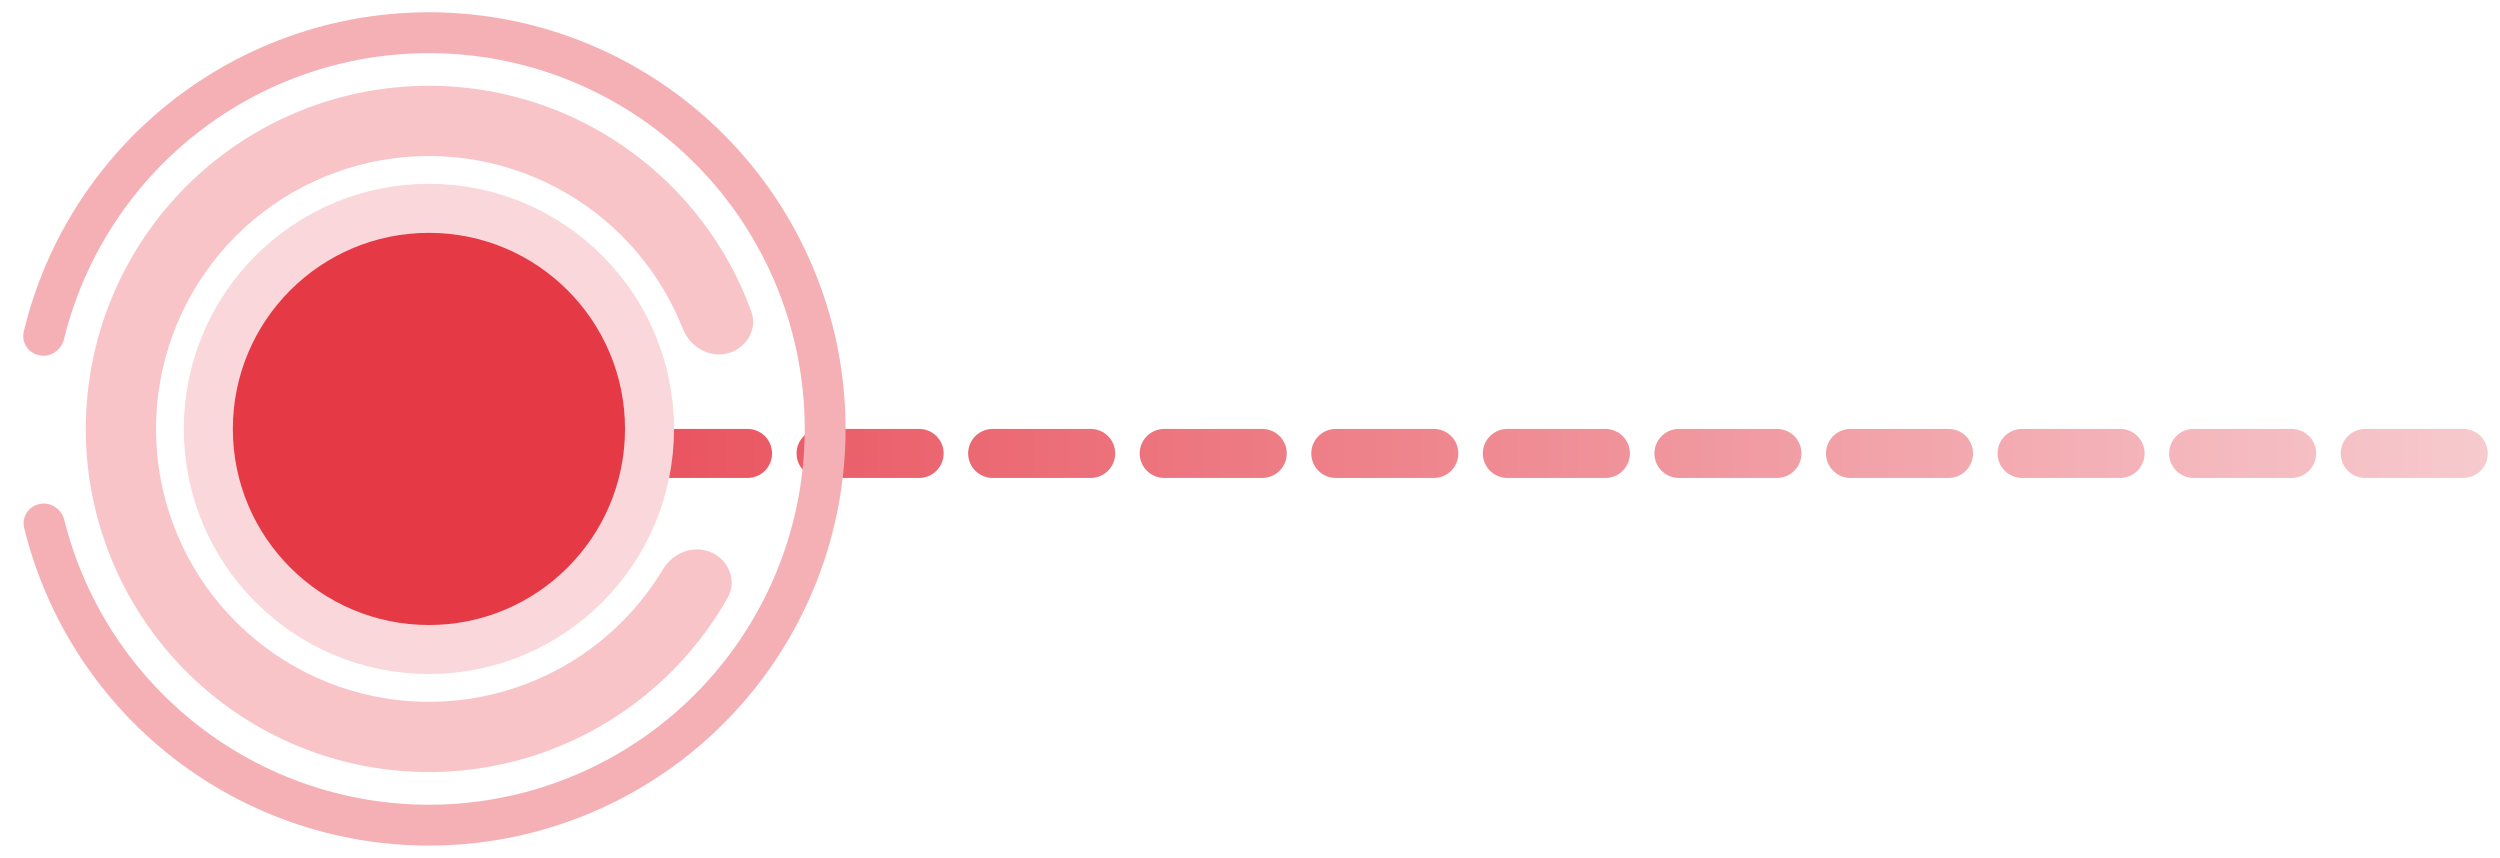
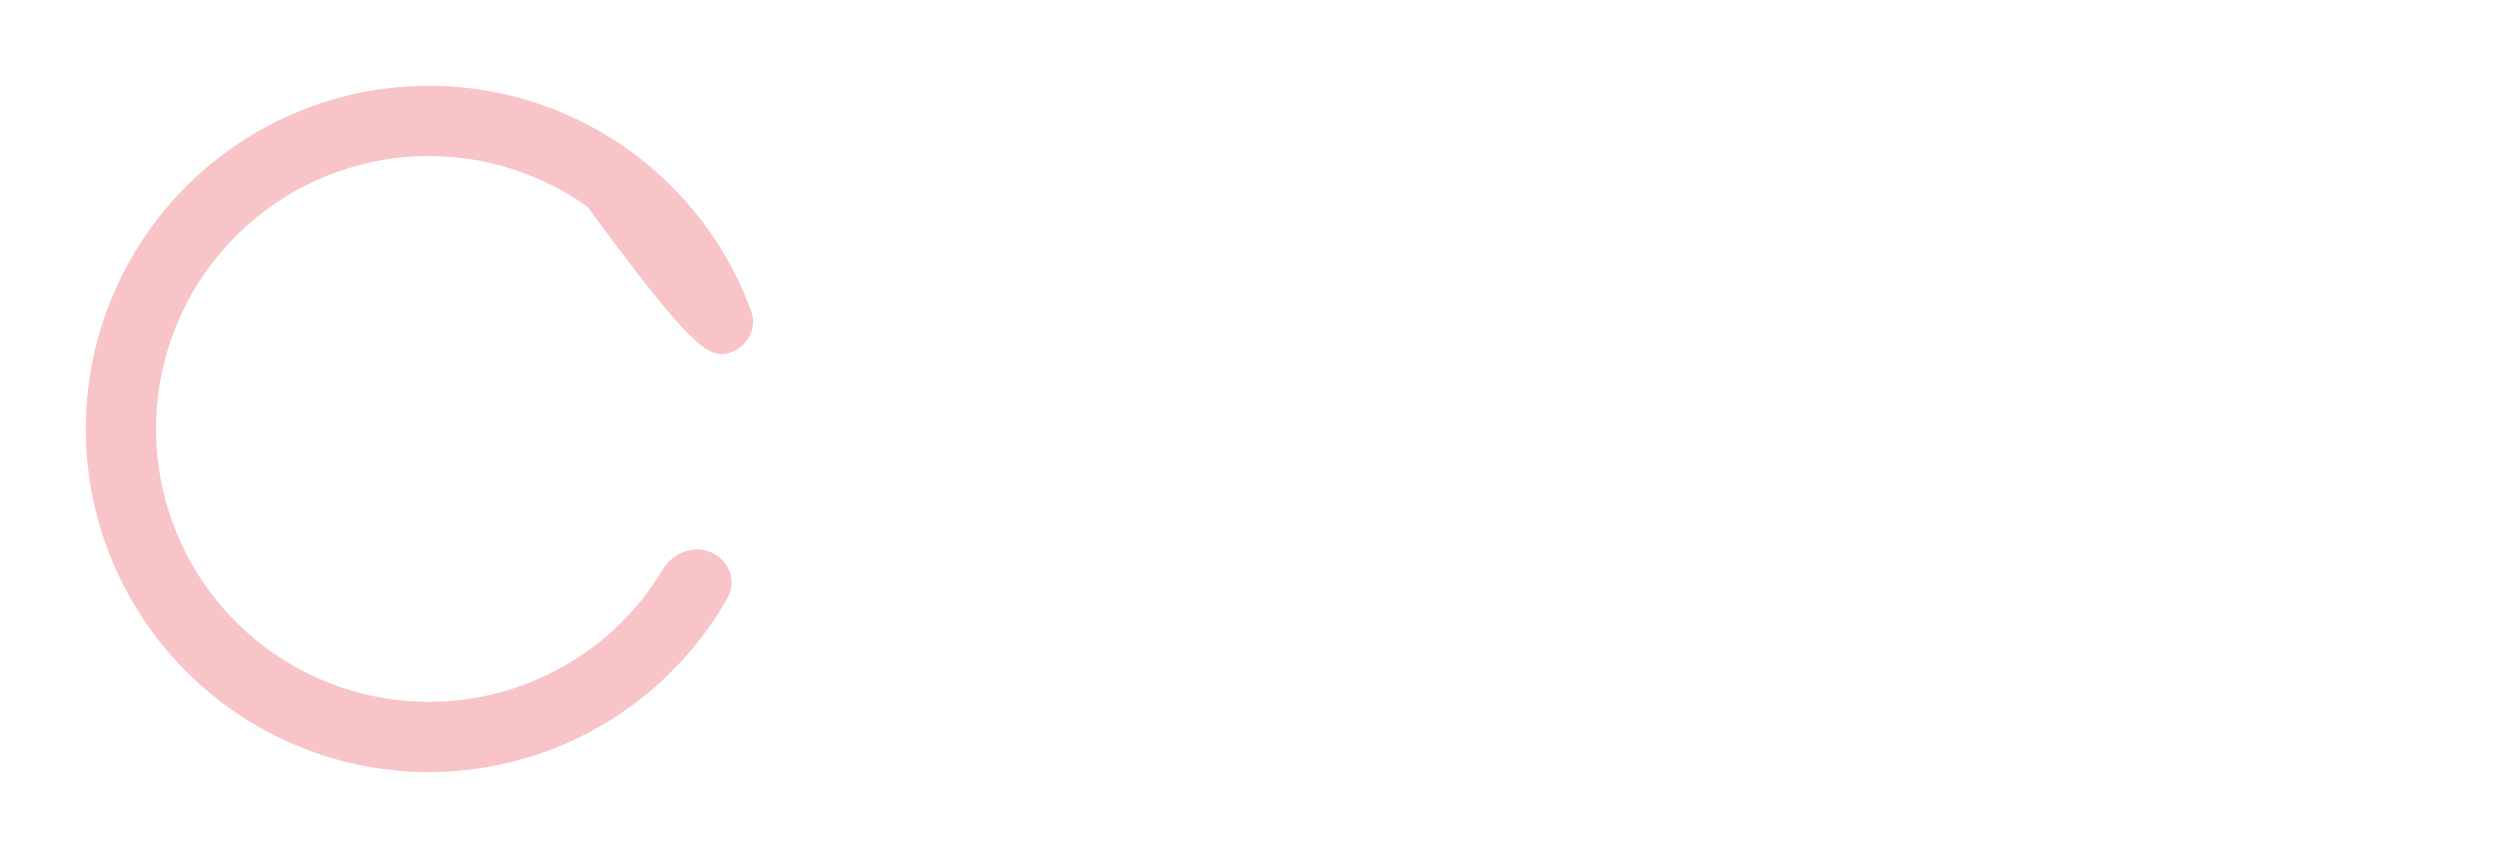
<svg xmlns="http://www.w3.org/2000/svg" width="102" height="35" viewBox="0 0 102 35" fill="none">
-   <line x1="100.5" y1="18.5" x2="10.5" y2="18.5" stroke="url(#paint0_linear_66_23852)" stroke-width="2" stroke-linecap="round" stroke-dasharray="4 3" />
-   <path d="M29.683 14.417C30.45 14.223 30.922 13.44 30.65 12.697C29.686 10.055 27.942 7.753 25.635 6.106C22.938 4.18 19.645 3.274 16.341 3.548C13.039 3.822 9.94 5.259 7.597 7.604C5.254 9.948 3.819 13.048 3.547 16.351C3.275 19.654 4.184 22.947 6.112 25.643C8.039 28.339 10.861 30.264 14.075 31.075C17.288 31.885 20.686 31.53 23.662 30.071C26.207 28.823 28.303 26.838 29.688 24.389C30.077 23.701 29.74 22.851 29.015 22.535C28.29 22.218 27.453 22.555 27.046 23.233C25.946 25.064 24.337 26.549 22.401 27.498C20.034 28.659 17.332 28.942 14.776 28.297C12.22 27.652 9.976 26.121 8.442 23.977C6.909 21.832 6.186 19.213 6.403 16.586C6.619 13.959 7.76 11.494 9.624 9.629C11.487 7.764 13.951 6.621 16.579 6.403C19.206 6.185 21.825 6.906 23.97 8.438C25.725 9.691 27.07 11.42 27.855 13.406C28.146 14.142 28.916 14.611 29.683 14.417Z" fill="#F8C4C8" />
-   <path d="M1.626 20.56C1.174 20.647 0.876 21.085 0.985 21.532C1.919 25.356 4.153 28.747 7.319 31.114C10.708 33.648 14.92 34.828 19.132 34.422C23.344 34.015 27.253 32.053 30.095 28.917C32.937 25.782 34.508 21.7 34.5 17.468C34.492 13.237 32.906 9.16 30.052 6.036C27.199 2.911 23.282 0.963 19.069 0.573C14.855 0.182 10.648 1.377 7.268 3.924C4.111 6.303 1.889 9.702 0.97 13.53C0.863 13.977 1.162 14.414 1.614 14.499C2.067 14.585 2.501 14.287 2.61 13.839C3.451 10.42 5.446 7.385 8.272 5.255C11.319 2.958 15.115 1.88 18.915 2.233C22.715 2.585 26.248 4.342 28.822 7.16C31.395 9.978 32.826 13.655 32.833 17.471C32.84 21.288 31.424 24.97 28.86 27.798C26.297 30.626 22.771 32.396 18.972 32.762C15.173 33.129 11.374 32.065 8.317 29.779C5.484 27.66 3.478 24.632 2.624 21.216C2.513 20.77 2.078 20.473 1.626 20.56Z" fill="#F5B0B5" />
-   <circle cx="17.5" cy="17.5" r="9" fill="#E63946" stroke="#FAD7DA" stroke-width="2" />
+   <path d="M29.683 14.417C30.45 14.223 30.922 13.44 30.65 12.697C29.686 10.055 27.942 7.753 25.635 6.106C22.938 4.18 19.645 3.274 16.341 3.548C13.039 3.822 9.94 5.259 7.597 7.604C5.254 9.948 3.819 13.048 3.547 16.351C3.275 19.654 4.184 22.947 6.112 25.643C8.039 28.339 10.861 30.264 14.075 31.075C17.288 31.885 20.686 31.53 23.662 30.071C26.207 28.823 28.303 26.838 29.688 24.389C30.077 23.701 29.74 22.851 29.015 22.535C28.29 22.218 27.453 22.555 27.046 23.233C25.946 25.064 24.337 26.549 22.401 27.498C20.034 28.659 17.332 28.942 14.776 28.297C12.22 27.652 9.976 26.121 8.442 23.977C6.909 21.832 6.186 19.213 6.403 16.586C6.619 13.959 7.76 11.494 9.624 9.629C11.487 7.764 13.951 6.621 16.579 6.403C19.206 6.185 21.825 6.906 23.97 8.438C28.146 14.142 28.916 14.611 29.683 14.417Z" fill="#F8C4C8" />
  <defs>
    <linearGradient id="paint0_linear_66_23852" x1="101.5" y1="17" x2="9.5" y2="17" gradientUnits="userSpaceOnUse">
      <stop stop-color="#F6CACE" />
      <stop offset="1" stop-color="#E63946" />
    </linearGradient>
  </defs>
</svg>